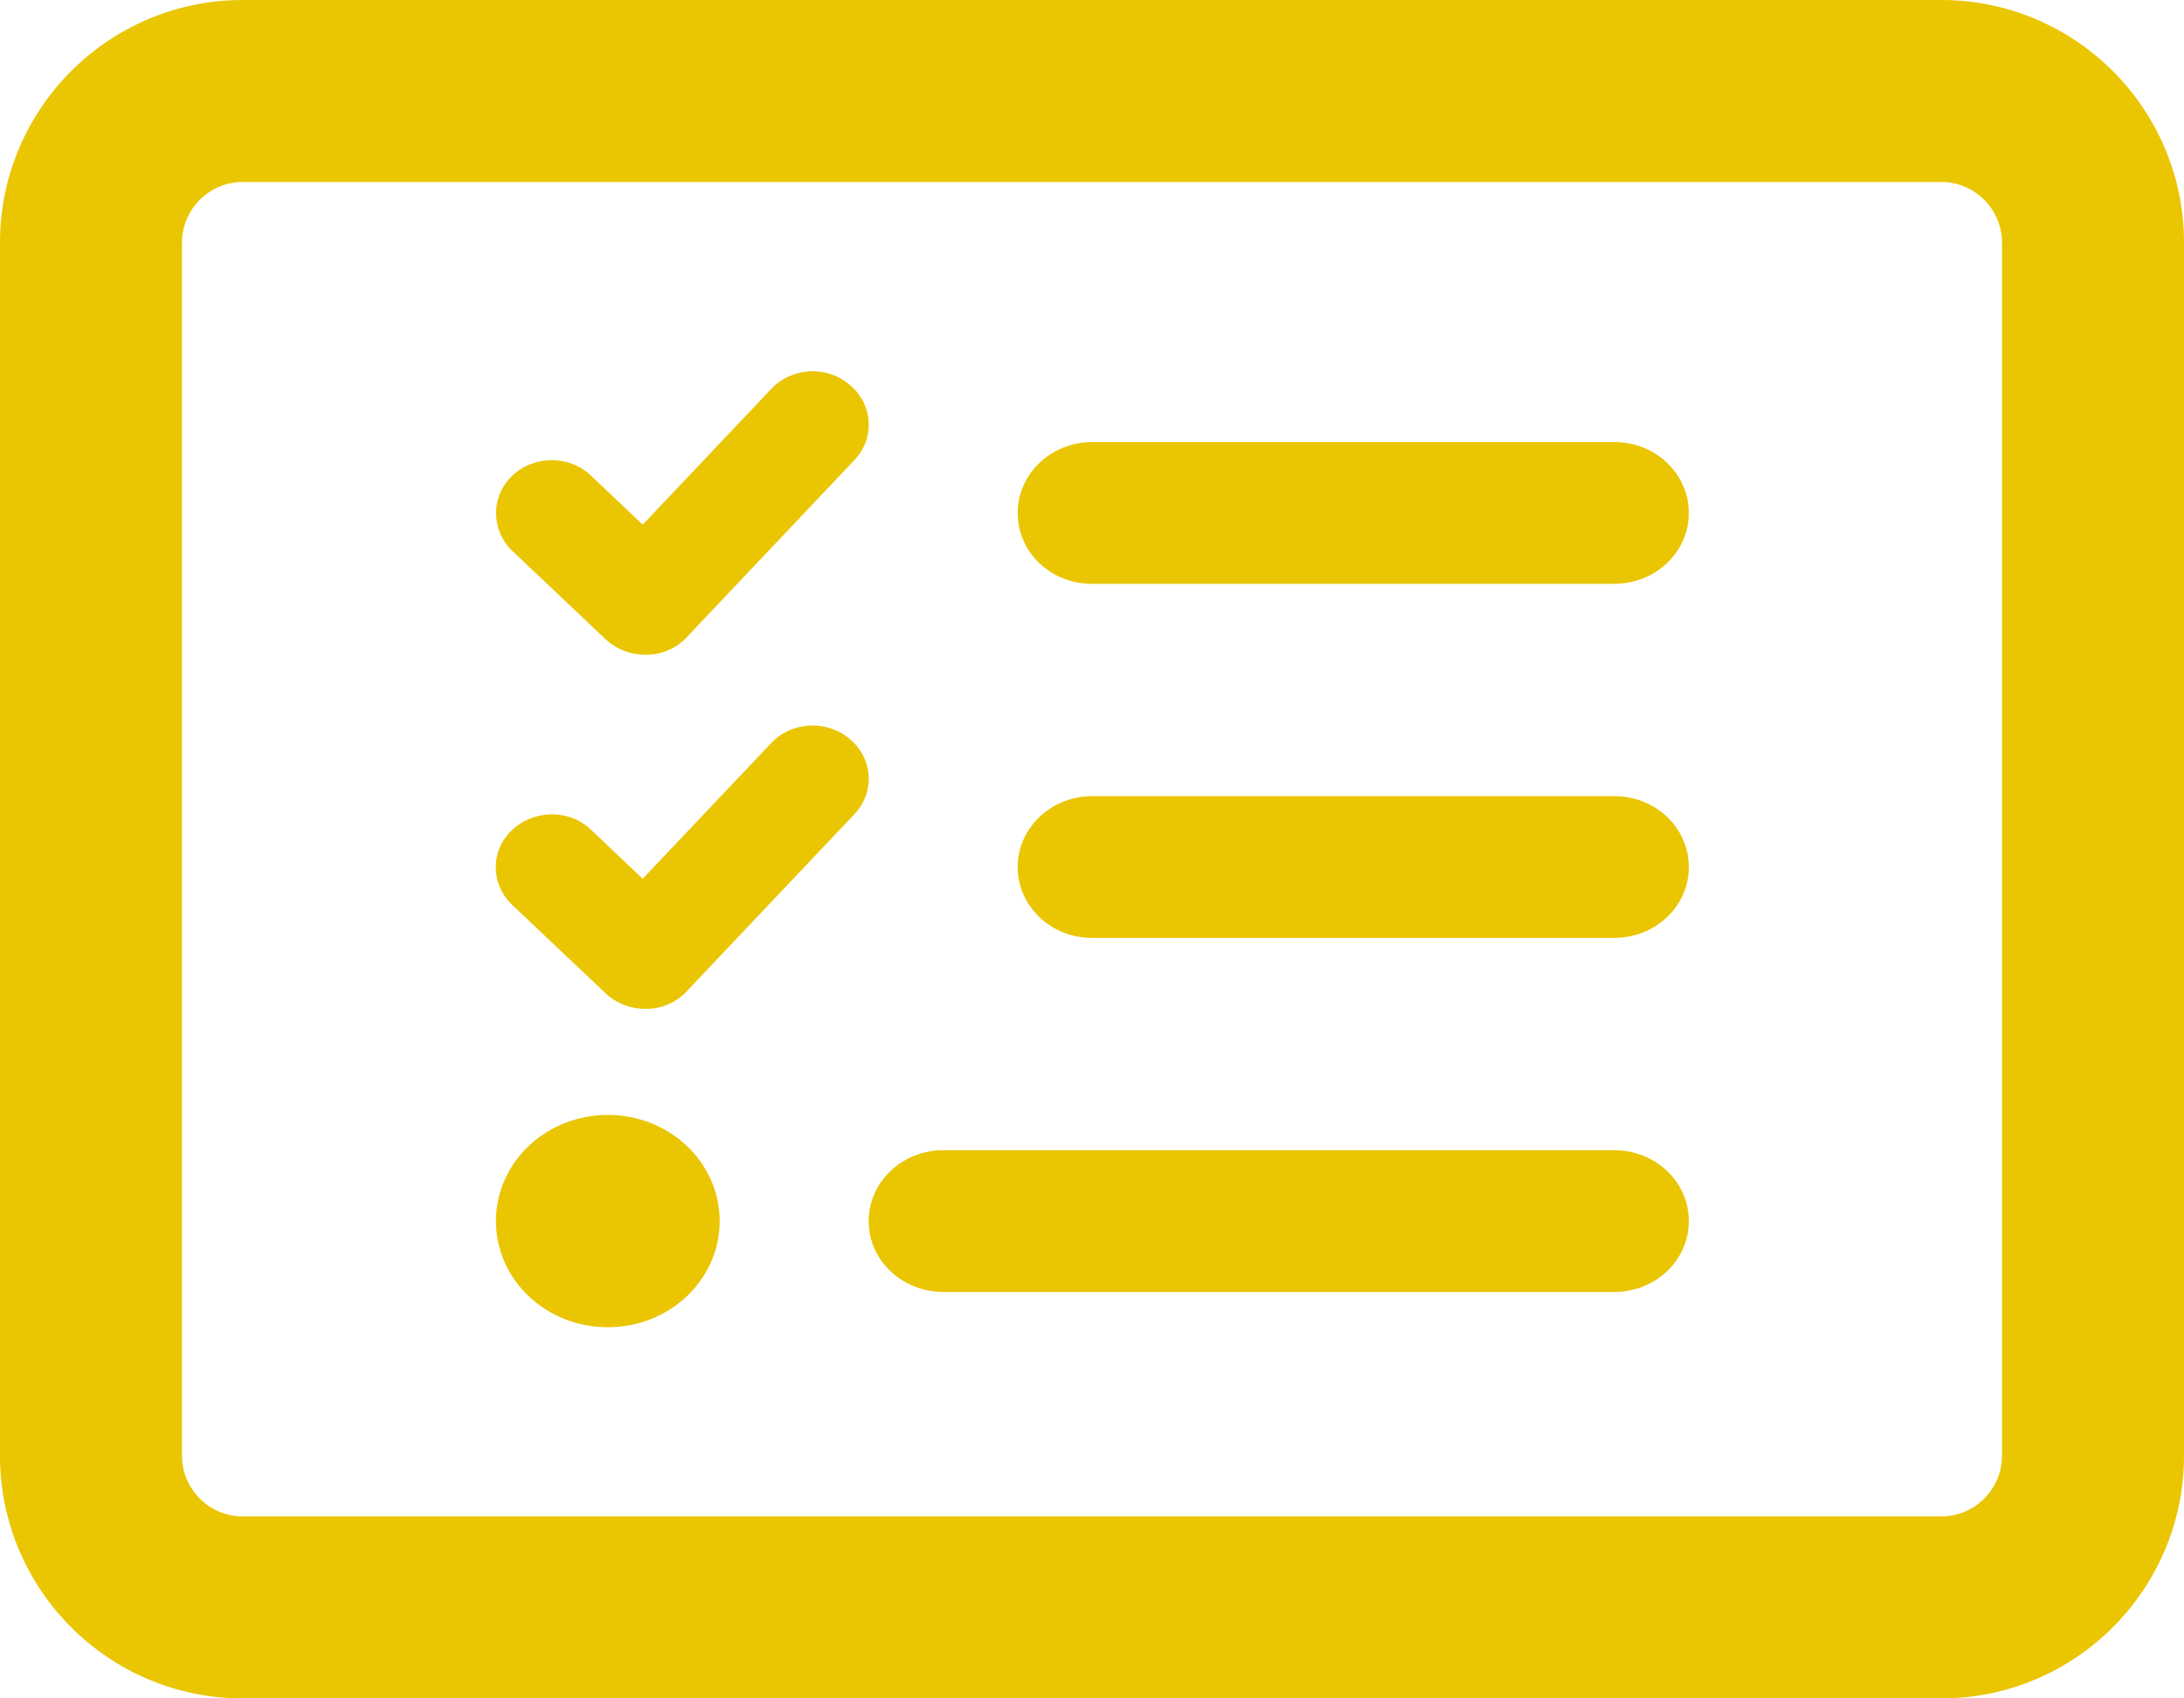
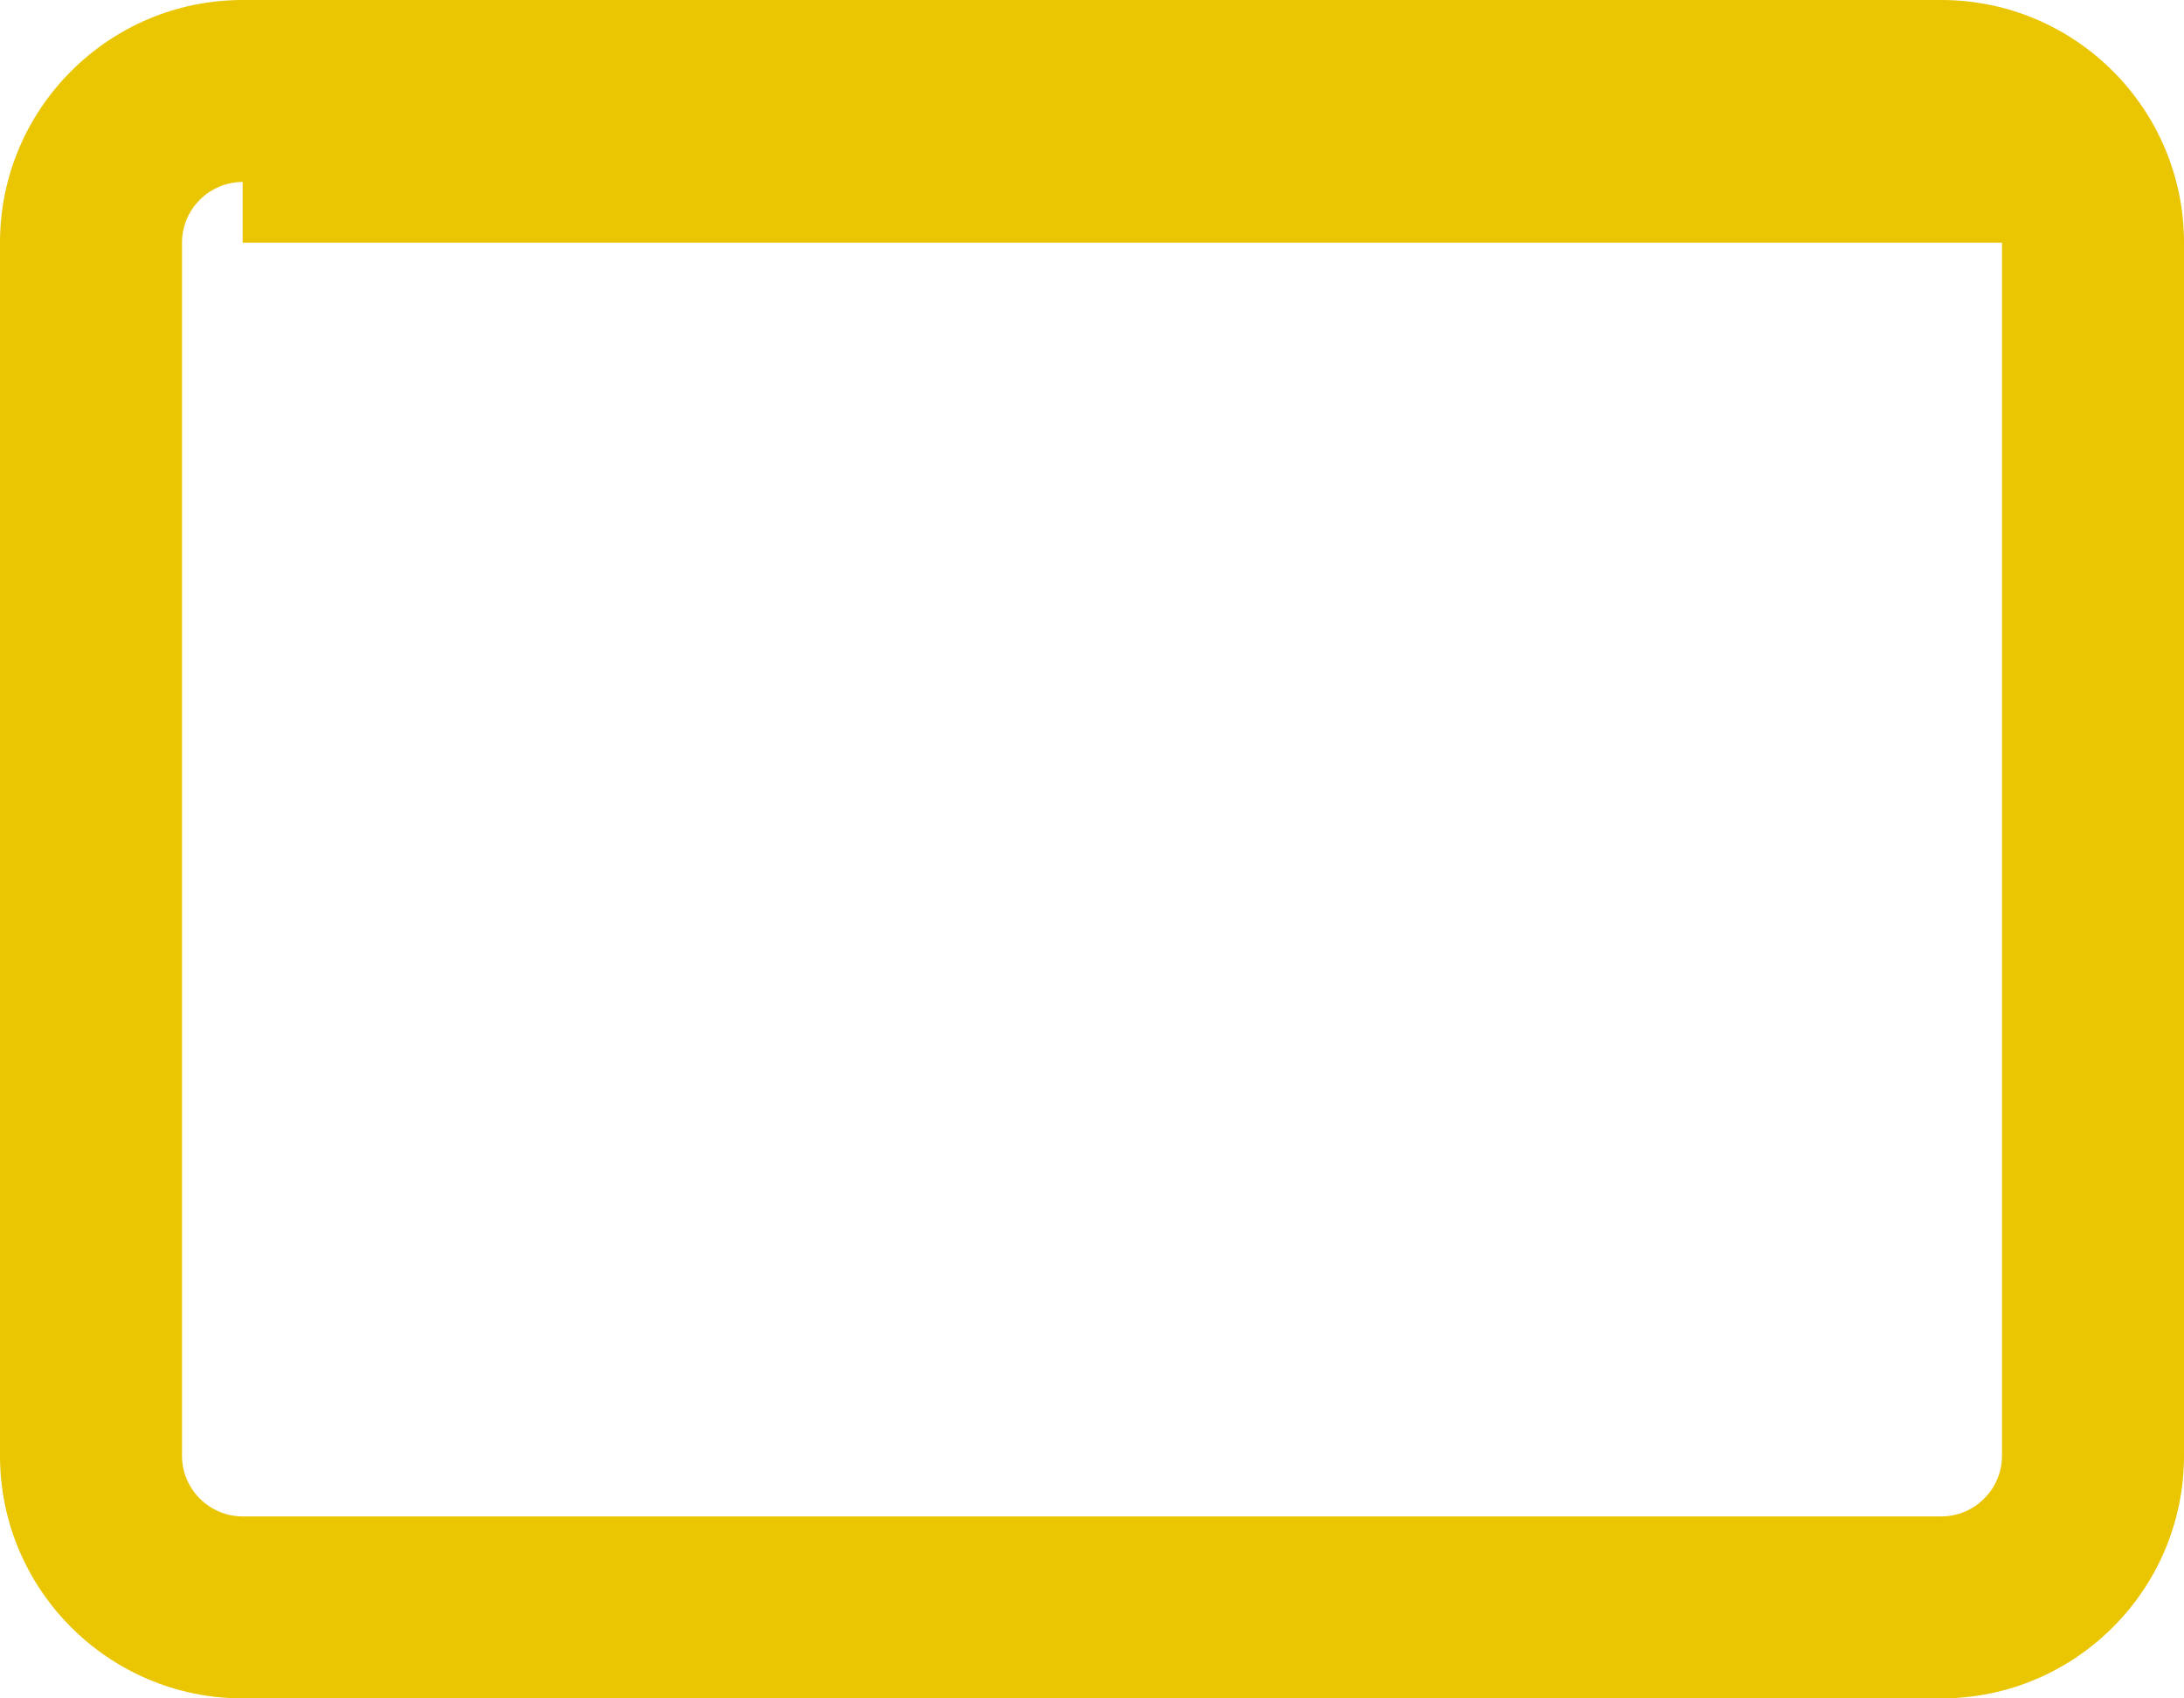
<svg xmlns="http://www.w3.org/2000/svg" id="Layer_1" version="1.1" viewBox="0 0 576 448">
-   <path fill="#EAC501" d="M64,48c-8.8,0-16,7.2-16,16v320c0,8.8,7.2,16,16,16h448c8.8,0,16-7.2,16-16V64c0-8.8-7.2-16-16-16H64ZM0,64C0,28.7,28.7,0,64,0h448c35.3,0,64,28.7,64,64v320c0,35.3-28.7,64-64,64H64c-35.3,0-64-28.7-64-64V64Z" />
-   <path fill="#EAC501" d="M224.2,101.6c6.1,5.2,6.6,14,1.1,19.8l-44.2,46.7c-2.7,2.9-6.5,4.6-10.6,4.6-4.1.1-7.9-1.4-10.8-4.1l-24.6-23.3c-5.7-5.5-5.7-14.4,0-19.8,5.7-5.5,15.1-5.5,20.8,0l13.6,12.9,33.8-35.7c5.5-5.9,14.8-6.4,20.9-1.1h0ZM224.2,195c6.1,5.2,6.6,14,1.1,19.8l-44.2,46.7c-2.7,2.9-6.5,4.6-10.6,4.6-4.1.1-7.9-1.4-10.8-4.1l-24.6-23.3c-5.8-5.5-5.8-14.4,0-19.8s15.1-5.5,20.8,0l13.6,12.9,33.8-35.7c5.5-5.9,14.8-6.3,20.9-1.1h0ZM268.4,135.3c0-10.3,8.8-18.7,19.7-18.7h137.6c10.9,0,19.7,8.3,19.7,18.7s-8.8,18.7-19.7,18.7h-137.7c-10.9,0-19.6-8.3-19.6-18.7ZM268.4,228.7c0-10.3,8.8-18.7,19.7-18.7h137.6c10.9,0,19.7,8.3,19.7,18.7s-8.8,18.7-19.7,18.7h-137.7c-10.9,0-19.6-8.4-19.6-18.7ZM229.1,322.1c0-10.3,8.8-18.7,19.7-18.7h176.9c10.9,0,19.7,8.3,19.7,18.7s-8.8,18.7-19.7,18.7h-177c-10.9-.1-19.6-8.4-19.6-18.7ZM160.3,294.1c16.3,0,29.5,12.5,29.5,28s-13.2,28-29.5,28-29.5-12.5-29.5-28,13.2-28,29.5-28Z" />
+   <path fill="#EAC501" d="M64,48c-8.8,0-16,7.2-16,16v320c0,8.8,7.2,16,16,16h448c8.8,0,16-7.2,16-16V64H64ZM0,64C0,28.7,28.7,0,64,0h448c35.3,0,64,28.7,64,64v320c0,35.3-28.7,64-64,64H64c-35.3,0-64-28.7-64-64V64Z" />
</svg>